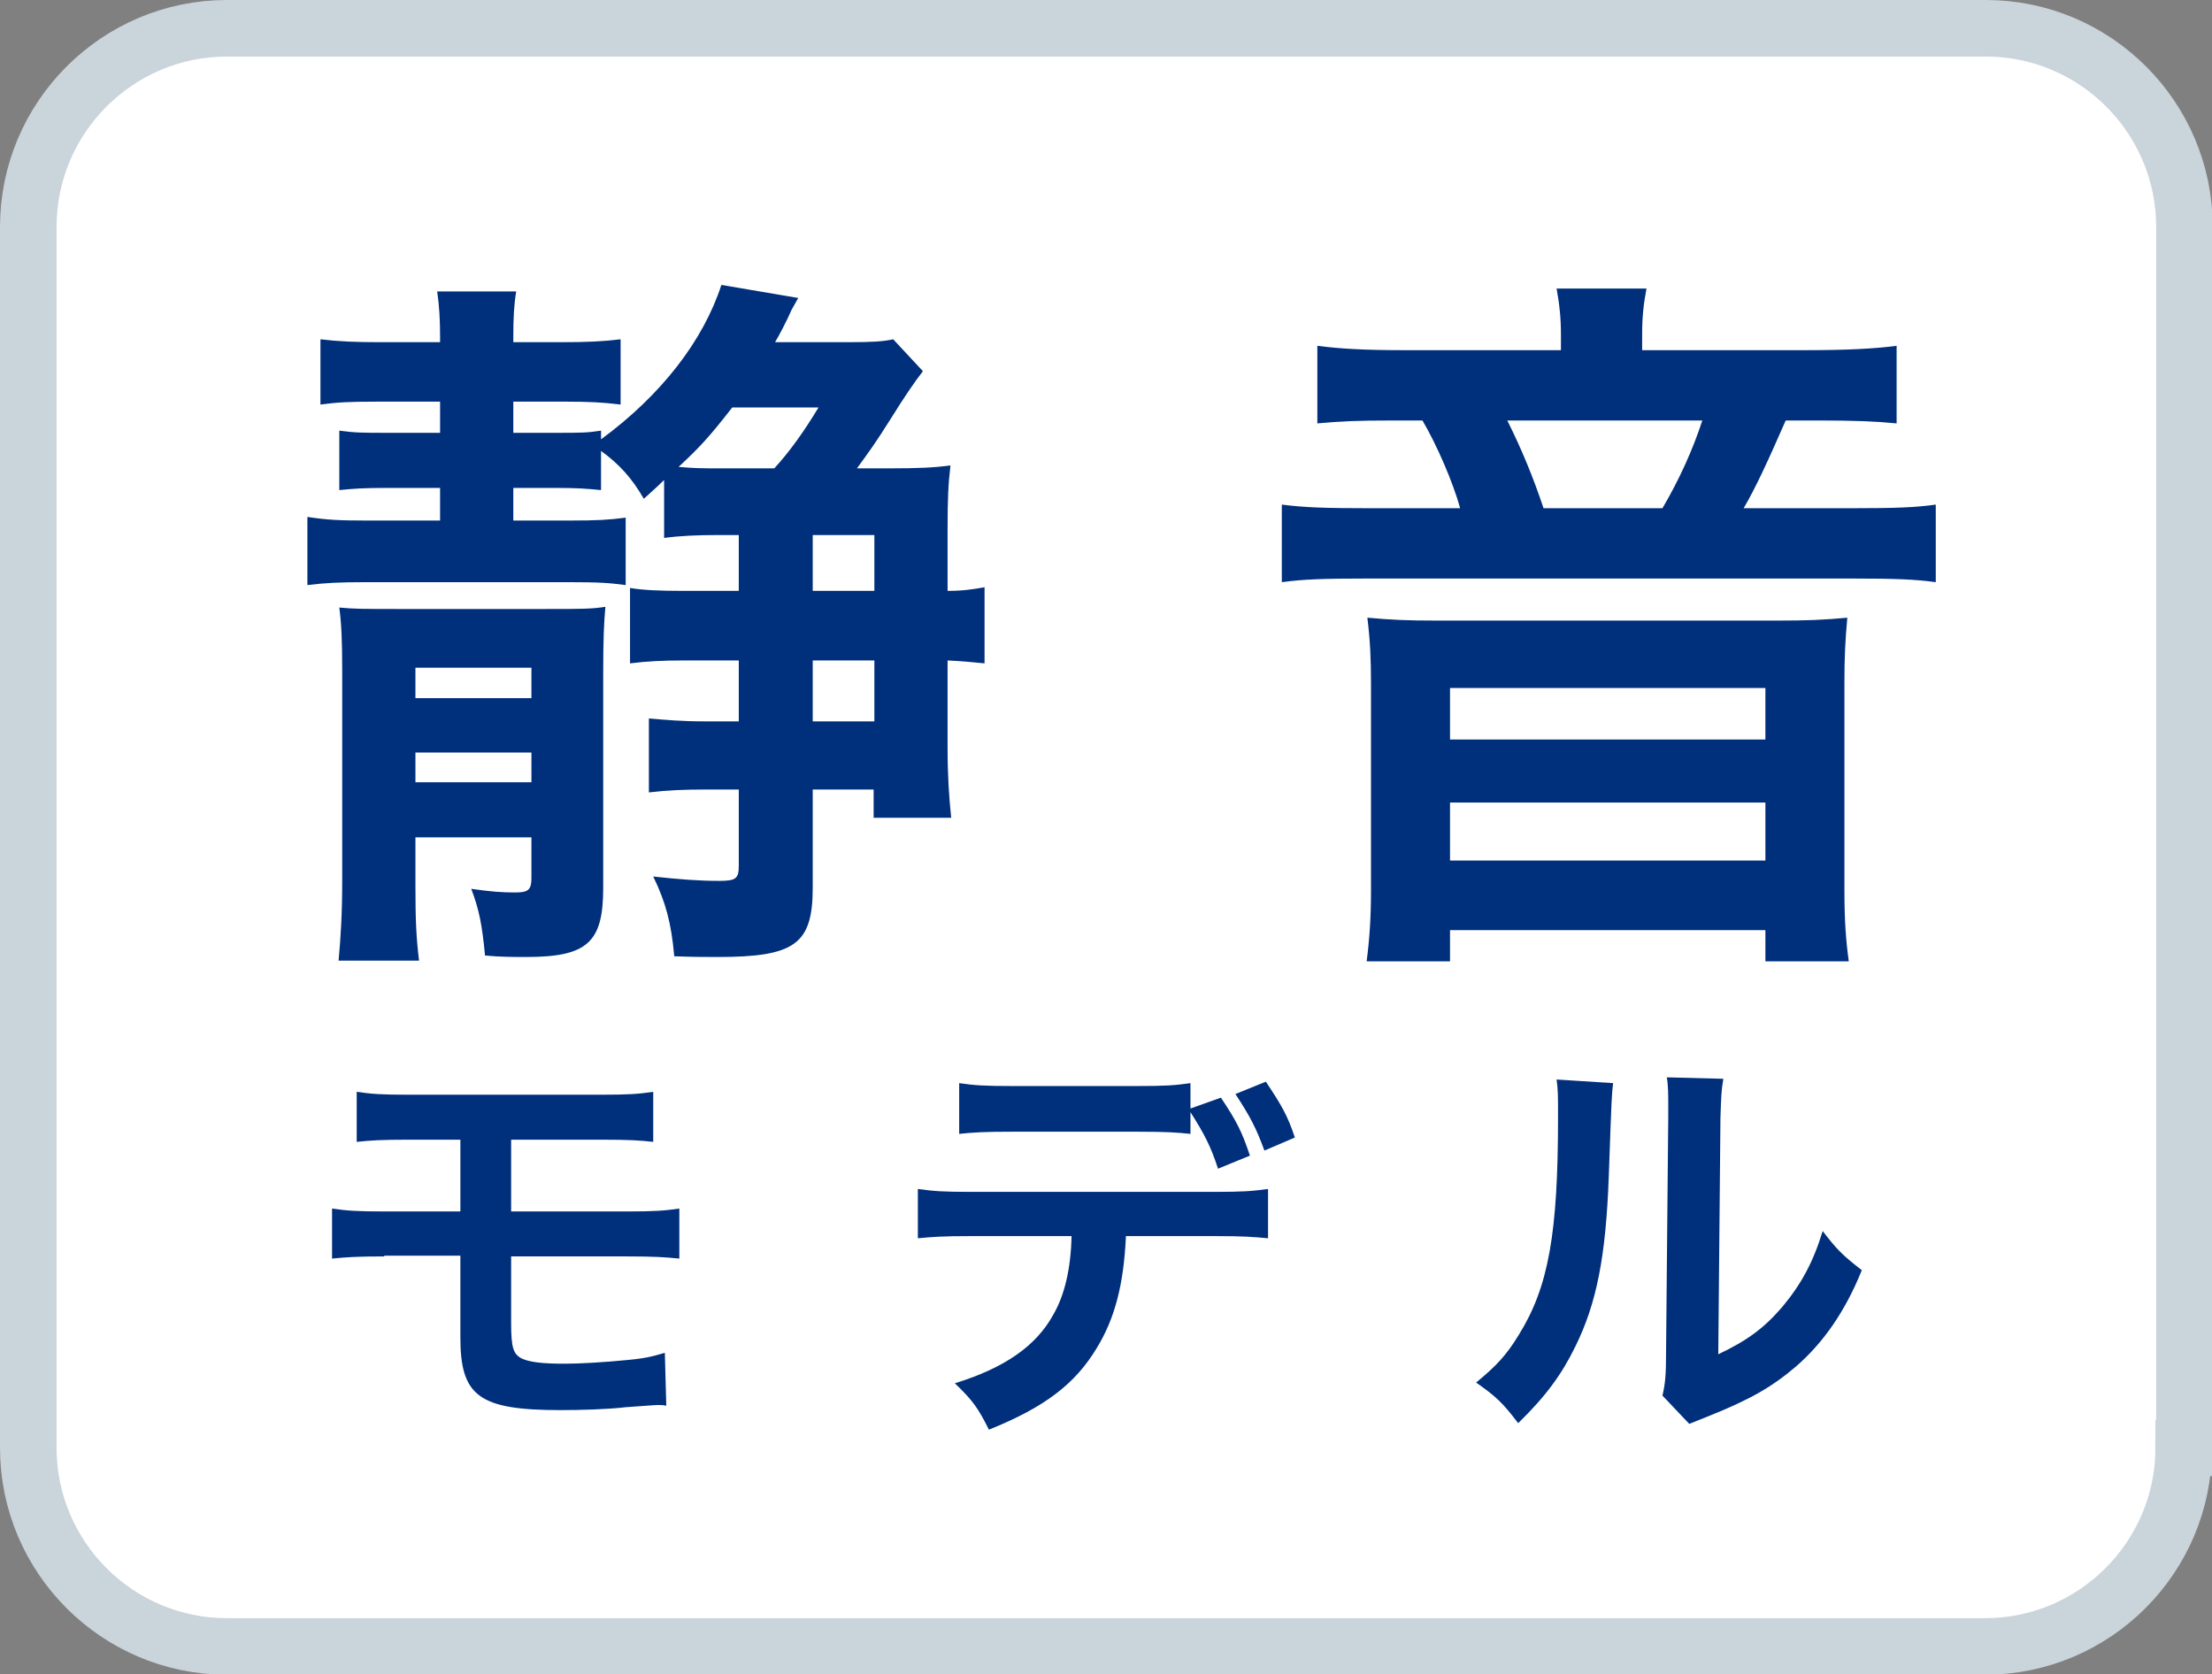
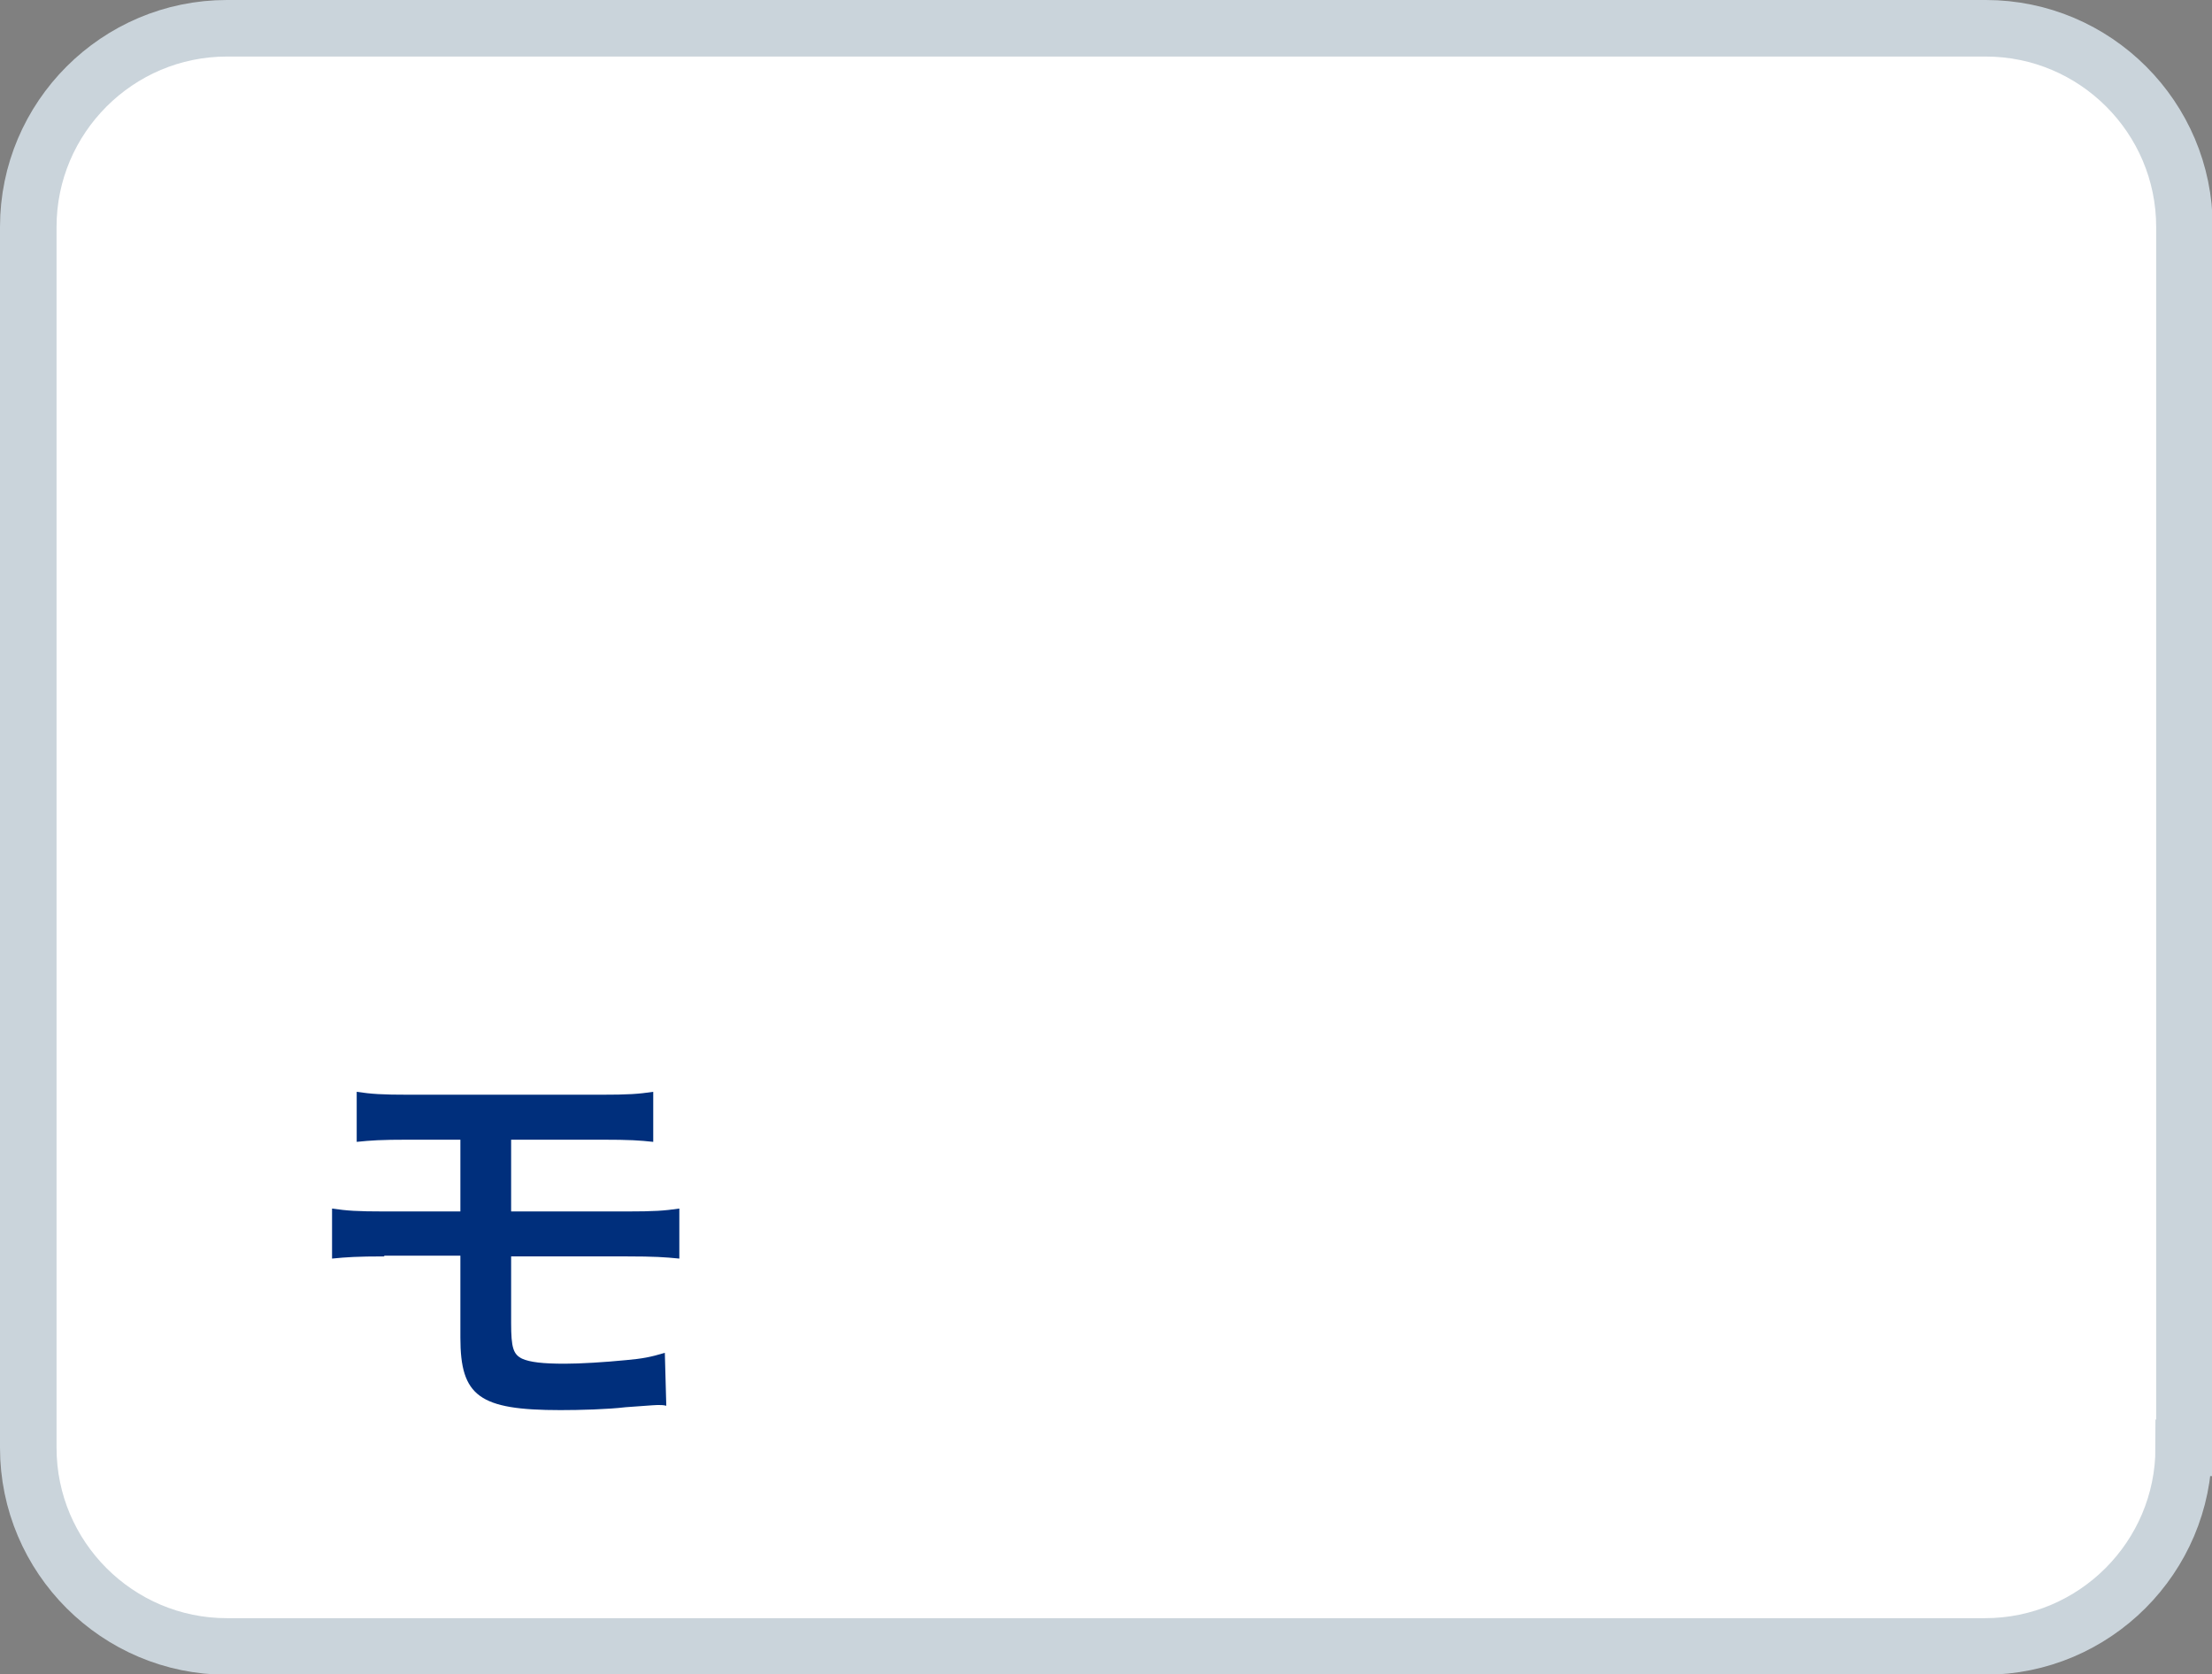
<svg xmlns="http://www.w3.org/2000/svg" version="1.1" id="レイヤー_1" x="0px" y="0px" viewBox="0 0 30.51 23.09" style="enable-background:new 0 0 30.51 23.09;" xml:space="preserve">
  <rect x="0" y="0" width="30.51" height="23.09" fill="#808080" stroke="none" />
  <style type="text/css">
	.st0{fill:#FFFFFF;stroke:#CAD4DB;stroke-width:0.78;}
	.st1{fill:#002F7C;}
</style>
  <g>
    <path class="st0" d="M30.12,19.97c0,1.51-1.23,2.74-2.74,2.74H3.13c-1.51,0-2.74-1.23-2.74-2.74V3.13c0-1.51,1.23-2.74,2.74-2.74   h24.26c1.51,0,2.74,1.23,2.74,2.74V19.97z" />
    <g>
-       <path class="st1" d="M9.16,6.62C9.05,6.73,9.01,6.76,8.88,6.88C8.72,6.6,8.54,6.4,8.29,6.22v0.54c-0.2-0.02-0.32-0.03-0.64-0.03    H7.08v0.45h0.78c0.39,0,0.54-0.01,0.77-0.04v0.93C8.4,8.04,8.27,8.03,7.83,8.03H5.06c-0.39,0-0.57,0.01-0.82,0.04V7.13    C4.5,7.17,4.67,7.18,5.05,7.18h1.02V6.73H5.33c-0.31,0-0.46,0.01-0.65,0.03V5.94C4.9,5.97,5,5.97,5.34,5.97h0.73V5.54H5.2    c-0.41,0-0.55,0.01-0.78,0.04v-0.9C4.67,4.71,4.9,4.72,5.24,4.72h0.83V4.65c0-0.23-0.01-0.43-0.04-0.63h1.09    C7.09,4.2,7.08,4.38,7.08,4.64v0.08h0.66c0.35,0,0.58-0.01,0.82-0.04v0.9C8.32,5.55,8.12,5.54,7.8,5.54H7.08v0.43h0.59    c0.34,0,0.43,0,0.62-0.03v0.12C9.12,5.45,9.7,4.7,9.95,3.93l1.06,0.18c-0.04,0.07-0.05,0.09-0.09,0.16    c-0.07,0.16-0.18,0.37-0.23,0.45h1c0.35,0,0.49-0.01,0.63-0.04l0.41,0.44c-0.11,0.14-0.26,0.36-0.44,0.65    c-0.22,0.35-0.31,0.47-0.47,0.69h0.45c0.4,0,0.61-0.01,0.84-0.04c-0.03,0.25-0.04,0.46-0.04,0.86v0.87c0.21,0,0.34-0.02,0.51-0.05    v1.05c-0.2-0.02-0.3-0.03-0.51-0.04v1.2c0,0.39,0.02,0.69,0.05,0.97h-1.07v-0.39h-0.84v1.35c0,0.78-0.24,0.96-1.31,0.96    c-0.2,0-0.32,0-0.6-0.01c-0.04-0.46-0.12-0.75-0.29-1.1c0.37,0.04,0.63,0.06,0.91,0.06c0.23,0,0.27-0.03,0.27-0.21v-1.05H9.73    c-0.29,0-0.53,0.01-0.78,0.04V9.91C9.19,9.93,9.4,9.95,9.71,9.95h0.48V9.11H9.42c-0.28,0-0.49,0.01-0.73,0.04V8.11    c0.18,0.03,0.4,0.04,0.72,0.04h0.78V7.38H9.91c-0.29,0-0.53,0.01-0.75,0.04V6.62z M5.73,11.54v0.68c0,0.45,0.01,0.71,0.05,1.03    H4.67c0.03-0.32,0.05-0.65,0.05-1.1V9.25c0-0.41-0.01-0.64-0.04-0.87C4.89,8.4,5.02,8.4,5.47,8.4h2.06c0.49,0,0.63,0,0.82-0.03    C8.33,8.6,8.32,8.8,8.32,9.32v2.93c0,0.75-0.22,0.95-1.06,0.95c-0.19,0-0.35,0-0.57-0.02c-0.04-0.42-0.08-0.63-0.19-0.92    c0.28,0.04,0.42,0.05,0.61,0.05c0.18,0,0.22-0.04,0.22-0.2v-0.56H5.73z M7.33,9.21h-1.6v0.42h1.6V9.21z M5.73,10.38v0.41h1.6    v-0.41H5.73z M10.1,5.62C9.78,6.03,9.66,6.16,9.36,6.44C9.58,6.46,9.7,6.46,9.92,6.46h0.76c0.22-0.24,0.41-0.51,0.61-0.84H10.1z     M12.06,7.38h-0.85v0.77h0.85V7.38z M12.06,9.95V9.11h-0.85v0.84H12.06z" />
-       <path class="st1" d="M21.53,4.61c0-0.22-0.02-0.41-0.06-0.63h1.24c-0.04,0.21-0.06,0.39-0.06,0.63v0.22h2.27    c0.55,0,0.93-0.02,1.24-0.06v1.07c-0.32-0.03-0.59-0.04-1.07-0.04h-0.46c-0.25,0.57-0.41,0.92-0.58,1.21h1.5    c0.59,0,0.87-0.01,1.15-0.05v1.07c-0.29-0.04-0.57-0.05-1.15-0.05h-6.72c-0.58,0-0.85,0.01-1.15,0.05V6.96    c0.31,0.04,0.6,0.05,1.19,0.05h1.27c-0.1-0.36-0.32-0.87-0.52-1.21H19.2c-0.47,0-0.72,0.01-1.03,0.04V4.77    c0.3,0.04,0.66,0.06,1.17,0.06h2.19V4.61z M24.52,8.56c0.41,0,0.64-0.01,0.96-0.04c-0.03,0.32-0.04,0.56-0.04,0.9v2.86    c0,0.41,0.02,0.69,0.06,0.98h-1.15v-0.43H20v0.43h-1.15c0.04-0.31,0.06-0.6,0.06-0.98V9.42c0-0.31-0.01-0.58-0.05-0.9    c0.33,0.03,0.55,0.04,0.96,0.04H24.52z M20,10.2h4.35V9.49H20V10.2z M20,11.87h4.35v-0.8H20V11.87z M22.93,7.01    c0.23-0.39,0.42-0.81,0.55-1.21h-2.69c0.2,0.4,0.36,0.79,0.5,1.21H22.93z" />
-     </g>
+       </g>
    <g>
      <path class="st1" d="M5.3,17.33c-0.37,0-0.52,0.01-0.72,0.03v-0.69c0.21,0.03,0.34,0.04,0.73,0.04h1.04v-0.99h-0.7    c-0.41,0-0.53,0.01-0.73,0.03v-0.69c0.21,0.03,0.33,0.04,0.74,0.04h2.61c0.41,0,0.53-0.01,0.74-0.04v0.69    c-0.19-0.02-0.31-0.03-0.73-0.03H7.05v0.99h1.59c0.39,0,0.52-0.01,0.73-0.04v0.69c-0.2-0.02-0.35-0.03-0.72-0.03h-1.6v0.92    c0,0.34,0.03,0.43,0.15,0.49c0.11,0.05,0.29,0.07,0.59,0.07c0.21,0,0.55-0.02,0.85-0.05c0.22-0.02,0.33-0.04,0.53-0.1l0.02,0.73    c-0.04-0.01-0.07-0.01-0.1-0.01c-0.05,0-0.05,0-0.46,0.03C8.38,19.44,8,19.45,7.73,19.45c-1.12,0-1.38-0.19-1.38-1v-1.13H5.3z" />
-       <path class="st1" d="M15.53,17.05c-0.03,0.66-0.15,1.13-0.4,1.54c-0.3,0.5-0.72,0.82-1.49,1.13c-0.15-0.3-0.22-0.4-0.47-0.64    c0.68-0.21,1.12-0.51,1.36-0.95c0.15-0.26,0.24-0.62,0.25-1.08h-1.39c-0.39,0-0.52,0.01-0.73,0.03V16.4    c0.22,0.03,0.34,0.04,0.74,0.04h3.35c0.39,0,0.52-0.01,0.74-0.04v0.68c-0.21-0.02-0.34-0.03-0.73-0.03H15.53z M16.84,15.14    c0.22,0.33,0.29,0.47,0.4,0.8l-0.44,0.18c-0.1-0.31-0.19-0.48-0.38-0.78v0.3c-0.19-0.02-0.33-0.03-0.73-0.03h-1.73    c-0.4,0-0.54,0.01-0.73,0.03v-0.7c0.21,0.03,0.33,0.04,0.74,0.04h1.71c0.41,0,0.53-0.01,0.74-0.04v0.35L16.84,15.14z M17.44,15.87    c-0.11-0.3-0.19-0.46-0.4-0.78l0.42-0.17c0.22,0.33,0.3,0.47,0.4,0.77L17.44,15.87z" />
-       <path class="st1" d="M22.25,14.94c-0.02,0.16-0.02,0.16-0.06,1.28c-0.04,1.12-0.17,1.76-0.46,2.35c-0.19,0.39-0.41,0.69-0.79,1.06    c-0.22-0.29-0.31-0.37-0.58-0.56c0.28-0.23,0.42-0.38,0.59-0.66c0.41-0.66,0.54-1.4,0.54-3c0-0.31,0-0.37-0.02-0.52L22.25,14.94z     M23.77,14.88c-0.03,0.17-0.03,0.26-0.04,0.54l-0.03,3.26c0.4-0.19,0.63-0.36,0.88-0.65c0.26-0.31,0.43-0.62,0.56-1.05    c0.2,0.26,0.27,0.33,0.54,0.54c-0.23,0.57-0.53,1-0.91,1.33c-0.33,0.28-0.62,0.45-1.22,0.69c-0.13,0.05-0.17,0.07-0.25,0.1    l-0.37-0.39c0.04-0.17,0.05-0.29,0.05-0.61l0.03-3.23v-0.17c0-0.14,0-0.27-0.02-0.38L23.77,14.88z" />
    </g>
  </g>
</svg>